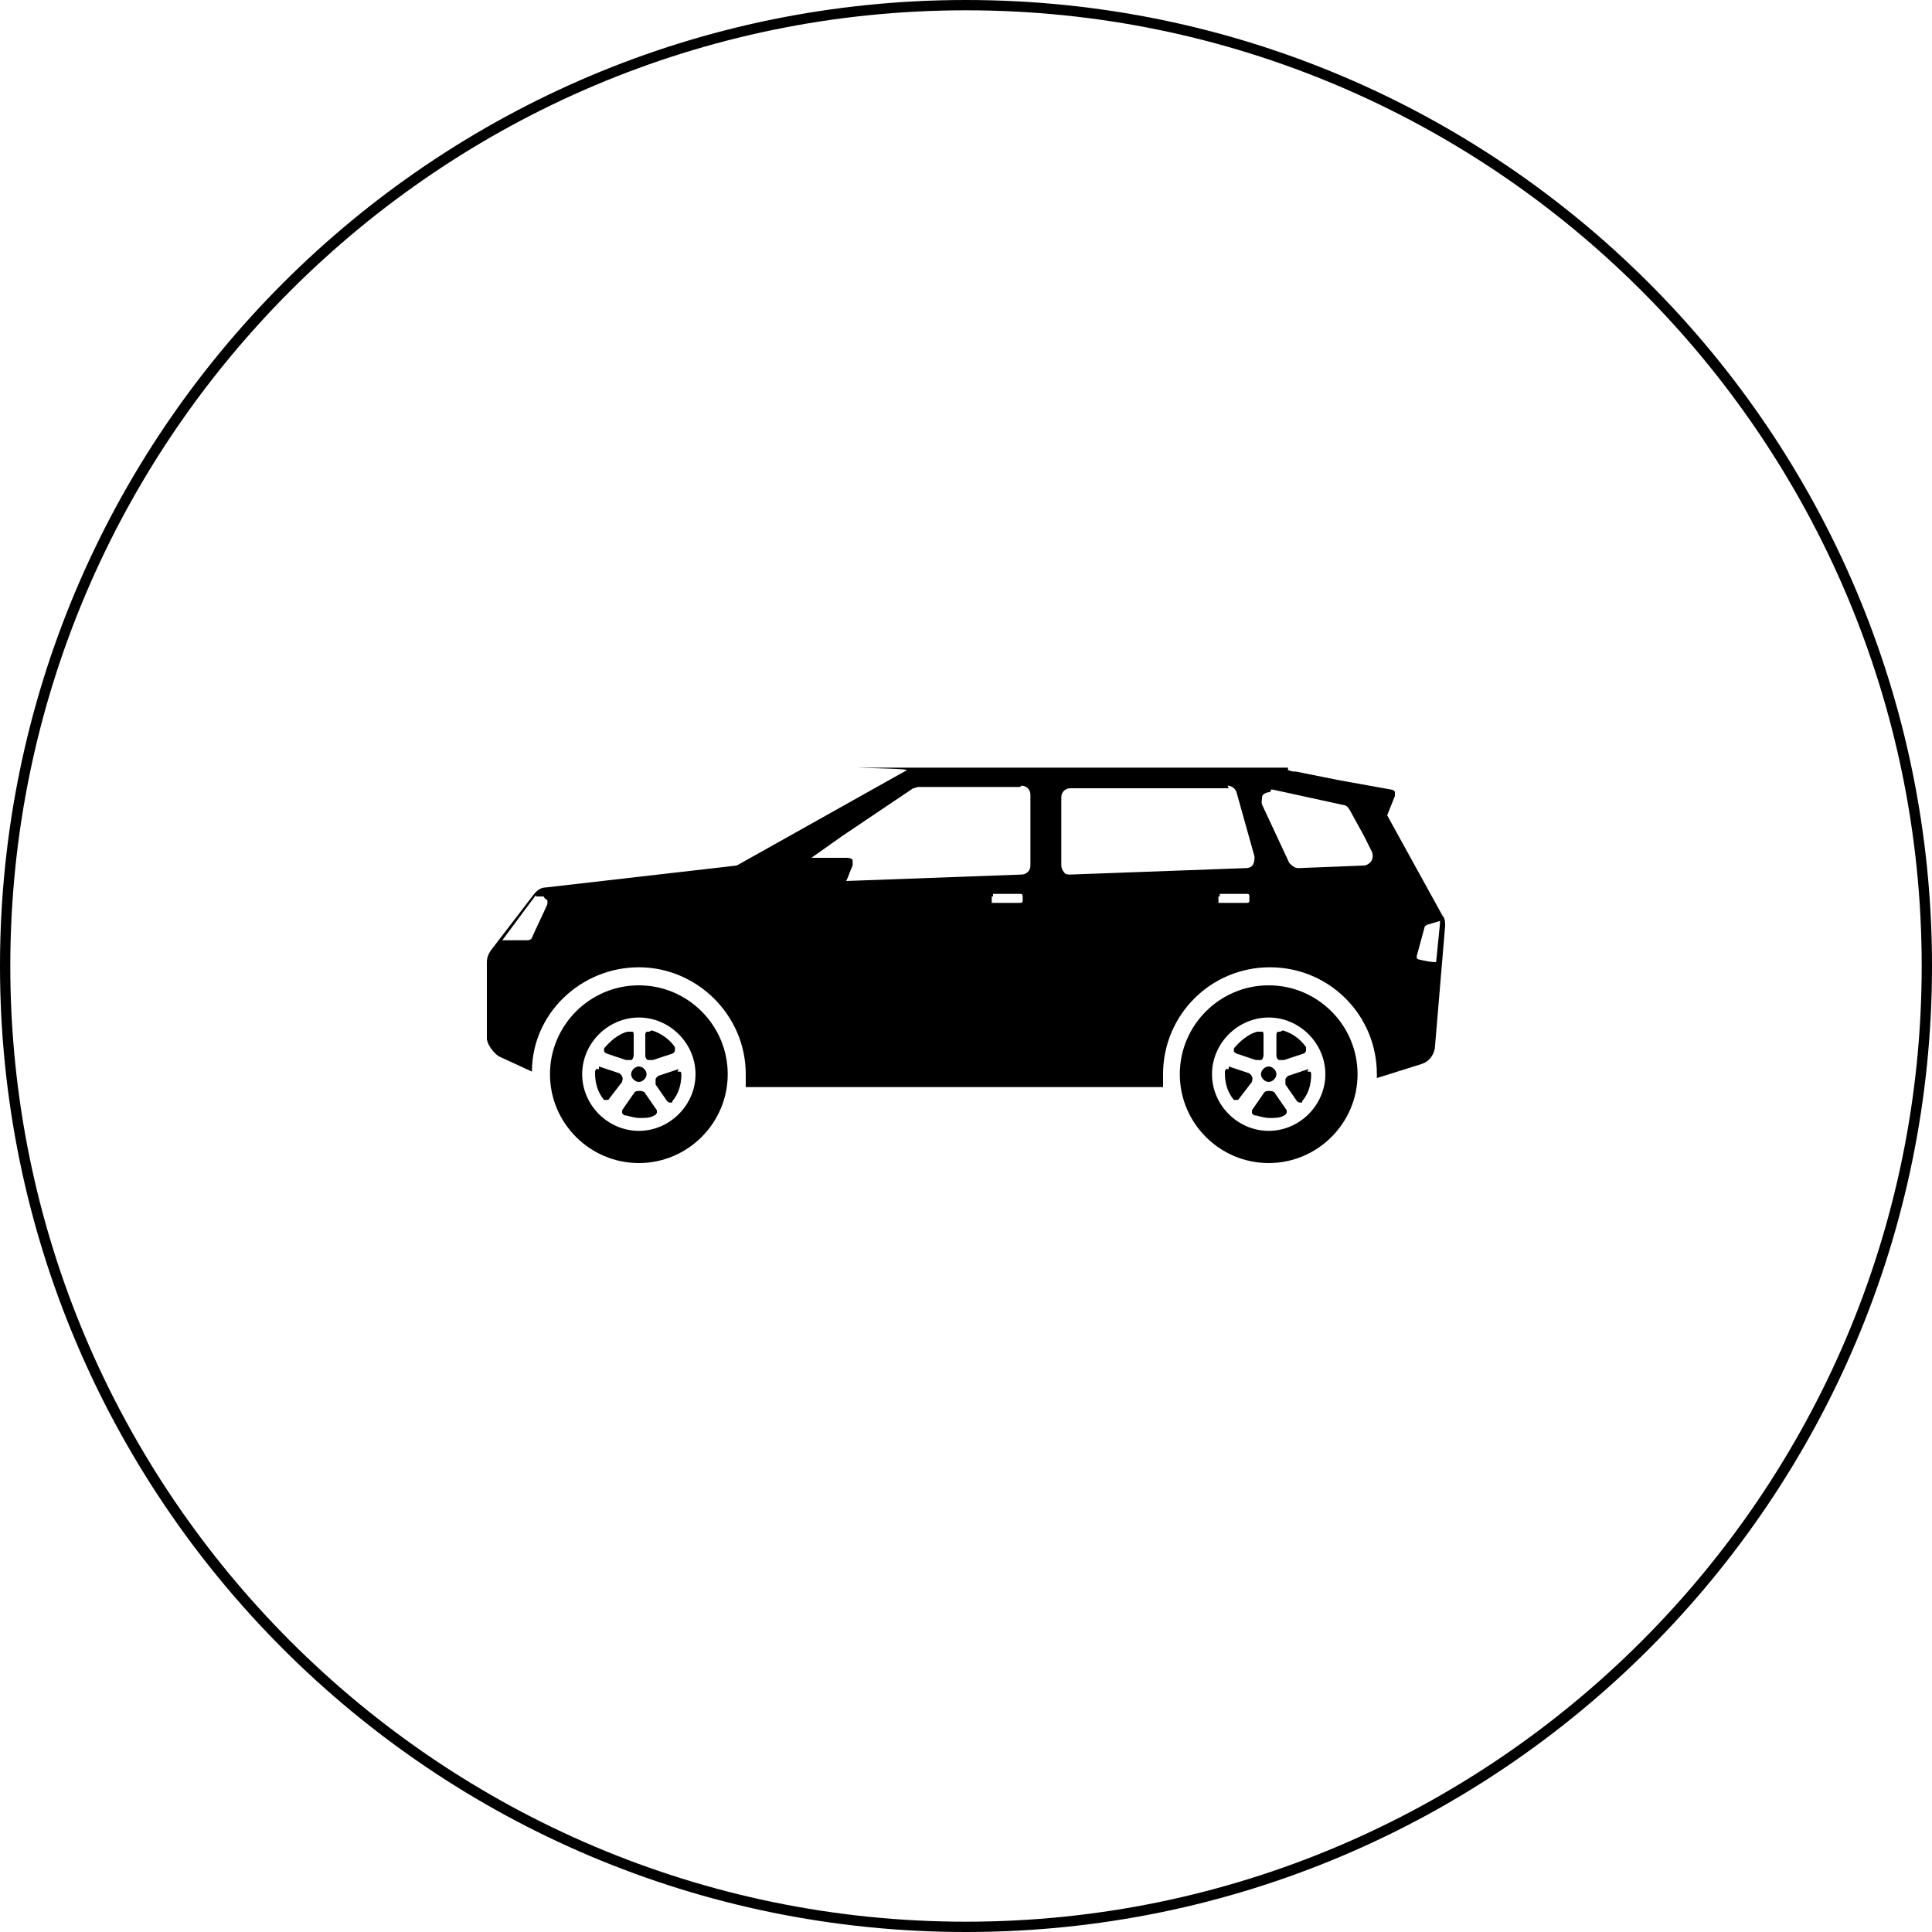
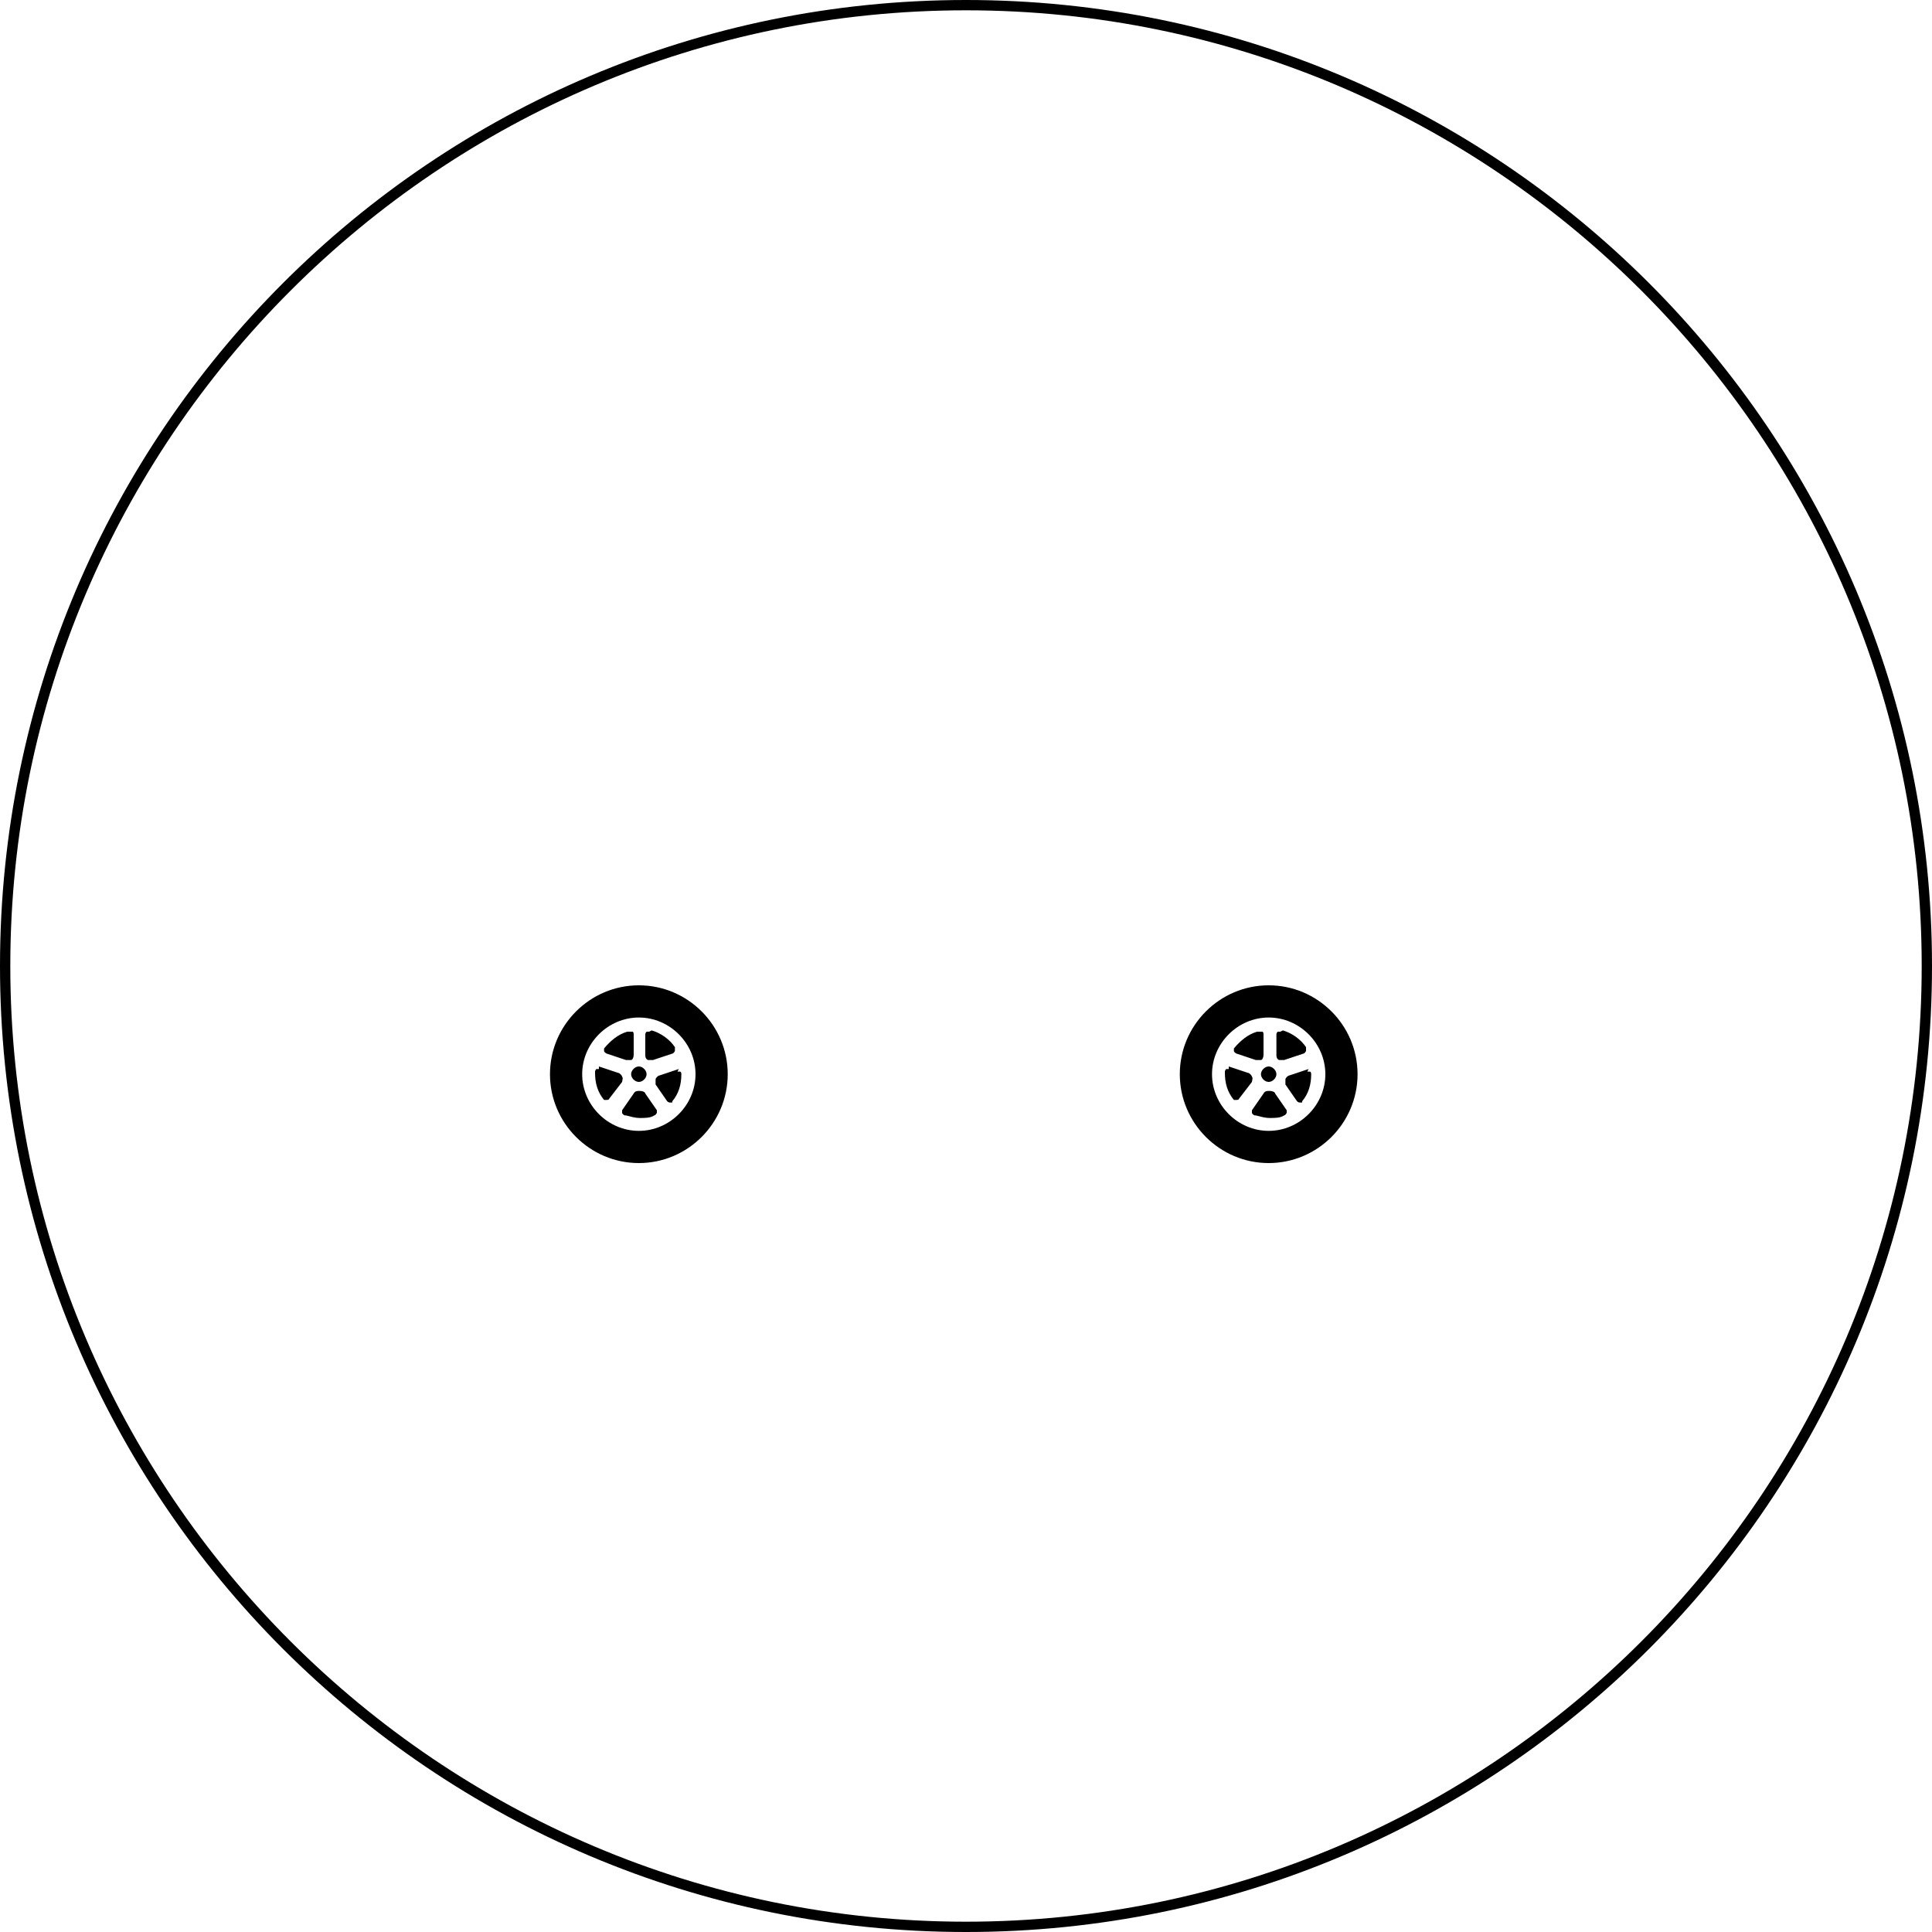
<svg xmlns="http://www.w3.org/2000/svg" id="f12ea848-01f8-462c-944a-e71861dd01f4" version="1.1" viewBox="0 0 150 150">
  <defs>
    <style>
      .st0 {
        fill: none;
      }

      .st1 {
        clip-path: url(#clippath);
      }
    </style>
    <clipPath id="clippath">
      <rect class="st0" x="37.8" y="59.6" width="74.5" height="30.7" />
    </clipPath>
  </defs>
  <path d="M75,.8c40.9,0,74.2,33.3,74.2,74.2s-33.3,74.2-74.2,74.2S.8,115.9.8,75,34.1.8,75,.8M75,0C33.6,0,0,33.6,0,75s33.6,75,75,75,75-33.6,75-75S116.4,0,75,0h0Z" />
  <g>
    <g class="st1">
-       <path d="M98.7,61.3s0,0,.1,0l5.5,1.2c.2,0,.4.2.5.4l1.1,2,.6,1.2c.1.2.1.5,0,.7-.1.2-.4.4-.6.4l-5.1.2s0,0,0,0c-.3,0-.5-.2-.7-.4-.7-1.5-1.4-3-2.1-4.5-.1-.2,0-.5,0-.7.1-.2.4-.3.6-.3h0ZM95.3,61c.3,0,.6.2.7.5l1.4,5c0,.2,0,.4-.1.6-.1.2-.3.3-.6.3l-13.6.5s0,0,0,0c-.2,0-.4,0-.5-.2-.1-.1-.2-.3-.2-.5v-5.3h0s0,0,0,0c0-.4.3-.7.7-.7,3.9,0,8,0,12.3,0h0ZM79.3,61c.4,0,.7.3.7.7v5.5c0,.4-.3.7-.7.7l-13.6.5h0c.2-.4.3-.8.5-1.2,0-.1,0-.3,0-.4,0-.1-.2-.2-.4-.2-.9,0-1.9,0-2.8,0h0s2.4-1.7,2.4-1.7l5.5-3.7h0c.1,0,.3-.1.4-.1,2.6,0,5.3,0,7.9,0h0ZM77.1,69.4h2.1c.1,0,.2,0,.2.2v.3c0,.1,0,.2-.2.2h-2.1c0,0-.1,0-.1,0,0,0,0,0,0-.1v-.3c0,0,0-.1,0-.1,0,0,0,0,.1,0h0ZM94.7,69.4h2.1c.1,0,.2,0,.2.2v.3c0,.1,0,.2-.2.2h-2.1c0,0-.1,0-.1,0,0,0,0,0,0-.1v-.3c0,0,0-.1,0-.1,0,0,0,0,.1,0h0ZM41.6,69.6h.6c.1.2.2.2.3.3,0,0,0,.2,0,.3-.4.9-.8,1.7-1.2,2.6,0,.1-.2.2-.3.2-.6,0-1.3,0-2,0l2.6-3.5ZM111.8,71.7s0,0,0,0l-.3,3c-.4,0-.9-.1-1.3-.2,0,0-.1,0-.2-.1,0,0,0-.1,0-.2,0,0,.2-.7.6-2.2,0,0,0-.1.2-.2l1-.3h0ZM100,59.6c-9.6,0-19.3,0-28.9,0s-.5,0-.7.2h0s-13.2,7.4-13.2,7.4l-14.8,1.7c-.4,0-.7.2-1,.6l-3.3,4.3c-.2.3-.3.6-.3.9v6c.1.5.5,1,.9,1.3l2.6,1.2c0-4.5,3.8-8.1,8.3-8.1s8.3,3.7,8.3,8.3c0,.3,0,.7,0,1,10.8,0,21.6,0,32.4,0h0c0-.3,0-.7,0-1,0-4.6,3.7-8.3,8.3-8.3s8.3,3.7,8.3,8.3c0,0,0,.2,0,.3l3.5-1.1c.6-.2.9-.7,1-1.2l.8-9.5c0-.3,0-.6-.2-.8l-4.3-7.8.6-1.5c0-.1,0-.2,0-.3,0-.1-.2-.2-.3-.2l-3.9-.7-3.5-.7h-.2c-.1,0-.3-.1-.4-.1h0ZM100,59.6" />
-     </g>
-     <path d="M50.4,80.1c0,0-.1,0-.2,0h0c0,0-.1.1-.1.2v1.6c0,.1,0,.3.2.4,0,0,.2,0,.3,0s0,0,.1,0h0s1.5-.5,1.5-.5c0,0,.1,0,.2-.2,0,0,0-.2,0-.2,0,0,0,0,0,0h0s0,0,0-.1c-.4-.6-1.1-1.1-1.8-1.3h0c0,0,0,0,0,0h0s0,0,0,0,0,0,0,0c0,0,0,0,0,0h0ZM48.8,80.1s0,0,0,0c0,0,0,0,0,0,0,0,0,0,0,0h0s0,0-.1,0h0c-.7.2-1.3.7-1.8,1.3,0,0,0,0,0,0h0s0,0,0,0c0,0,0,.2,0,.2,0,0,0,.1.2.2l1.5.5h0s0,0,.1,0c0,0,.2,0,.3,0,.1,0,.2-.2.2-.4v-1.6c0,0,0-.2-.1-.2h0s-.1,0-.2,0h0ZM49.6,82.8c-.3,0-.6.3-.6.6,0,.3.3.6.6.6s.6-.3.6-.6-.3-.6-.6-.6h0ZM52.7,83s0,0,0,0h0s0,0,0,0h0s0,0,0,0l-1.5.5c-.1,0-.3.2-.3.3h0c0,.1,0,.3,0,.4l.9,1.3c0,0,.1.1.2.1h0s0,0,0,0c0,0,0,0,0,0,0,0,.2,0,.2,0h0s0,0,0,0c0,0,0,0,0-.1.5-.6.7-1.3.7-2.1h0c0,0,0,0,0,0h0s0,0,0,0c0,0,0-.2-.1-.2h0s0,0-.2,0h0ZM46.5,83c0,0-.1,0-.2,0,0,0-.1.1-.1.2,0,0,0,0,0,0h0s0,0,0,.1h0c0,.8.2,1.5.7,2.1,0,0,0,0,0,0h0c0,0,.1,0,.2,0s0,0,0,0h0c0,0,.2,0,.2-.1h0l1-1.3h0c0-.1.1-.3,0-.4,0-.1-.2-.3-.3-.3h0l-1.5-.5h0s0,0,0,0h0ZM49.6,84.7c-.1,0-.3,0-.4.2l-.9,1.3h0c0,0,0,.2,0,.2h0c0,0,0,.1.2.2,0,0,0,0,0,0h0s0,0,.1,0c.4.1.7.2,1.1.2s.8,0,1.1-.2c0,0,0,0,0,0h0s0,0,0,0c0,0,.1,0,.2-.2,0,0,0-.2,0-.2h0s-.9-1.3-.9-1.3c0-.1-.2-.2-.4-.2h0ZM49.6,79c2.4,0,4.4,2,4.4,4.4s-2,4.4-4.4,4.4-4.4-2-4.4-4.4,2-4.4,4.4-4.4h0ZM49.6,76.5c-3.8,0-6.9,3.1-6.9,6.9,0,3.8,3.1,6.9,6.9,6.9s6.9-3.1,6.9-6.9c0-3.8-3.1-6.9-6.9-6.9h0ZM49.6,76.5" />
+       </g>
+     <path d="M50.4,80.1c0,0-.1,0-.2,0h0c0,0-.1.1-.1.2v1.6c0,.1,0,.3.2.4,0,0,.2,0,.3,0s0,0,.1,0h0s1.5-.5,1.5-.5c0,0,.1,0,.2-.2,0,0,0-.2,0-.2,0,0,0,0,0,0h0s0,0,0-.1c-.4-.6-1.1-1.1-1.8-1.3h0c0,0,0,0,0,0h0s0,0,0,0,0,0,0,0c0,0,0,0,0,0h0ZM48.8,80.1s0,0,0,0c0,0,0,0,0,0,0,0,0,0,0,0h0s0,0-.1,0h0c-.7.2-1.3.7-1.8,1.3,0,0,0,0,0,0h0s0,0,0,0c0,0,0,.2,0,.2,0,0,0,.1.2.2l1.5.5h0s0,0,.1,0c0,0,.2,0,.3,0,.1,0,.2-.2.2-.4v-1.6c0,0,0-.2-.1-.2h0h0ZM49.6,82.8c-.3,0-.6.3-.6.6,0,.3.3.6.6.6s.6-.3.6-.6-.3-.6-.6-.6h0ZM52.7,83s0,0,0,0h0s0,0,0,0h0s0,0,0,0l-1.5.5c-.1,0-.3.2-.3.3h0c0,.1,0,.3,0,.4l.9,1.3c0,0,.1.1.2.1h0s0,0,0,0c0,0,0,0,0,0,0,0,.2,0,.2,0h0s0,0,0,0c0,0,0,0,0-.1.5-.6.7-1.3.7-2.1h0c0,0,0,0,0,0h0s0,0,0,0c0,0,0-.2-.1-.2h0s0,0-.2,0h0ZM46.5,83c0,0-.1,0-.2,0,0,0-.1.1-.1.2,0,0,0,0,0,0h0s0,0,0,.1h0c0,.8.2,1.5.7,2.1,0,0,0,0,0,0h0c0,0,.1,0,.2,0s0,0,0,0h0c0,0,.2,0,.2-.1h0l1-1.3h0c0-.1.1-.3,0-.4,0-.1-.2-.3-.3-.3h0l-1.5-.5h0s0,0,0,0h0ZM49.6,84.7c-.1,0-.3,0-.4.2l-.9,1.3h0c0,0,0,.2,0,.2h0c0,0,0,.1.2.2,0,0,0,0,0,0h0s0,0,.1,0c.4.1.7.2,1.1.2s.8,0,1.1-.2c0,0,0,0,0,0h0s0,0,0,0c0,0,.1,0,.2-.2,0,0,0-.2,0-.2h0s-.9-1.3-.9-1.3c0-.1-.2-.2-.4-.2h0ZM49.6,79c2.4,0,4.4,2,4.4,4.4s-2,4.4-4.4,4.4-4.4-2-4.4-4.4,2-4.4,4.4-4.4h0ZM49.6,76.5c-3.8,0-6.9,3.1-6.9,6.9,0,3.8,3.1,6.9,6.9,6.9s6.9-3.1,6.9-6.9c0-3.8-3.1-6.9-6.9-6.9h0ZM49.6,76.5" />
    <path d="M99.4,80.1c0,0-.1,0-.2,0h0c0,0-.1.1-.1.2v1.6c0,.1,0,.3.2.4,0,0,.2,0,.3,0s0,0,.1,0h0s1.5-.5,1.5-.5h0c0,0,.1,0,.2-.2,0,0,0-.2,0-.2,0,0,0,0,0,0h0s0,0,0-.1c-.4-.6-1.1-1.1-1.8-1.3h0c0,0,0,0,0,0h0s0,0,0,0,0,0,0,0c0,0,0,0,0,0h0ZM97.7,80.1s0,0,0,0c0,0,0,0,0,0,0,0,0,0,0,0h0s0,0-.1,0h0c-.7.2-1.3.7-1.8,1.3,0,0,0,0,0,0h0s0,0,0,0c0,0,0,.2,0,.2,0,0,0,.1.2.2l1.5.5h0s0,0,.1,0c0,0,.2,0,.3,0h0c.1,0,.2-.2.2-.4v-1.6c0,0,0-.2-.1-.2h0s-.1,0-.2,0h0ZM98.5,82.8c-.3,0-.6.3-.6.6s.3.6.6.6.6-.3.6-.6-.3-.6-.6-.6h0ZM101.6,83s0,0,0,0h0s0,0,0,0h0s0,0,0,0l-1.5.5c-.1,0-.3.2-.3.3h0c0,.1,0,.3,0,.4l.9,1.3c0,0,.1.1.2.1h0s0,0,0,0c0,0,0,0,0,0,0,0,.2,0,.2,0h0s0,0,0,0c0,0,0,0,0-.1.5-.6.7-1.3.7-2.1h0c0,0,0,0,0,0h0s0,0,0,0c0,0,0-.2-.1-.2h0s0,0-.2,0h0ZM95.4,83c0,0-.1,0-.2,0,0,0-.1.1-.1.2,0,0,0,0,0,0h0s0,0,0,.1h0c0,.8.2,1.5.7,2.1,0,0,0,0,0,0h0c0,0,.1,0,.2,0s0,0,0,0h0c0,0,.2,0,.2-.1l1-1.3h0c0-.1.1-.3,0-.4,0-.1-.2-.3-.3-.3h0l-1.5-.5h0s0,0,0,0h0ZM98.5,84.7c-.1,0-.3,0-.4.2l-.9,1.3h0c0,0,0,.2,0,.2h0c0,0,0,.1.2.2,0,0,0,0,0,0h0s0,0,.1,0c.4.1.7.2,1.1.2s.8,0,1.1-.2c0,0,0,0,0,0h0s0,0,0,0c0,0,.1,0,.2-.2,0,0,0-.2,0-.2h0s-.9-1.3-.9-1.3c0-.1-.2-.2-.4-.2h0ZM98.5,79c2.4,0,4.4,2,4.4,4.4s-2,4.4-4.4,4.4-4.4-2-4.4-4.4,2-4.4,4.4-4.4h0ZM98.5,76.5c-3.8,0-6.9,3.1-6.9,6.9s3.1,6.9,6.9,6.9,6.9-3.1,6.9-6.9-3.1-6.9-6.9-6.9h0ZM98.5,76.5" />
  </g>
</svg>